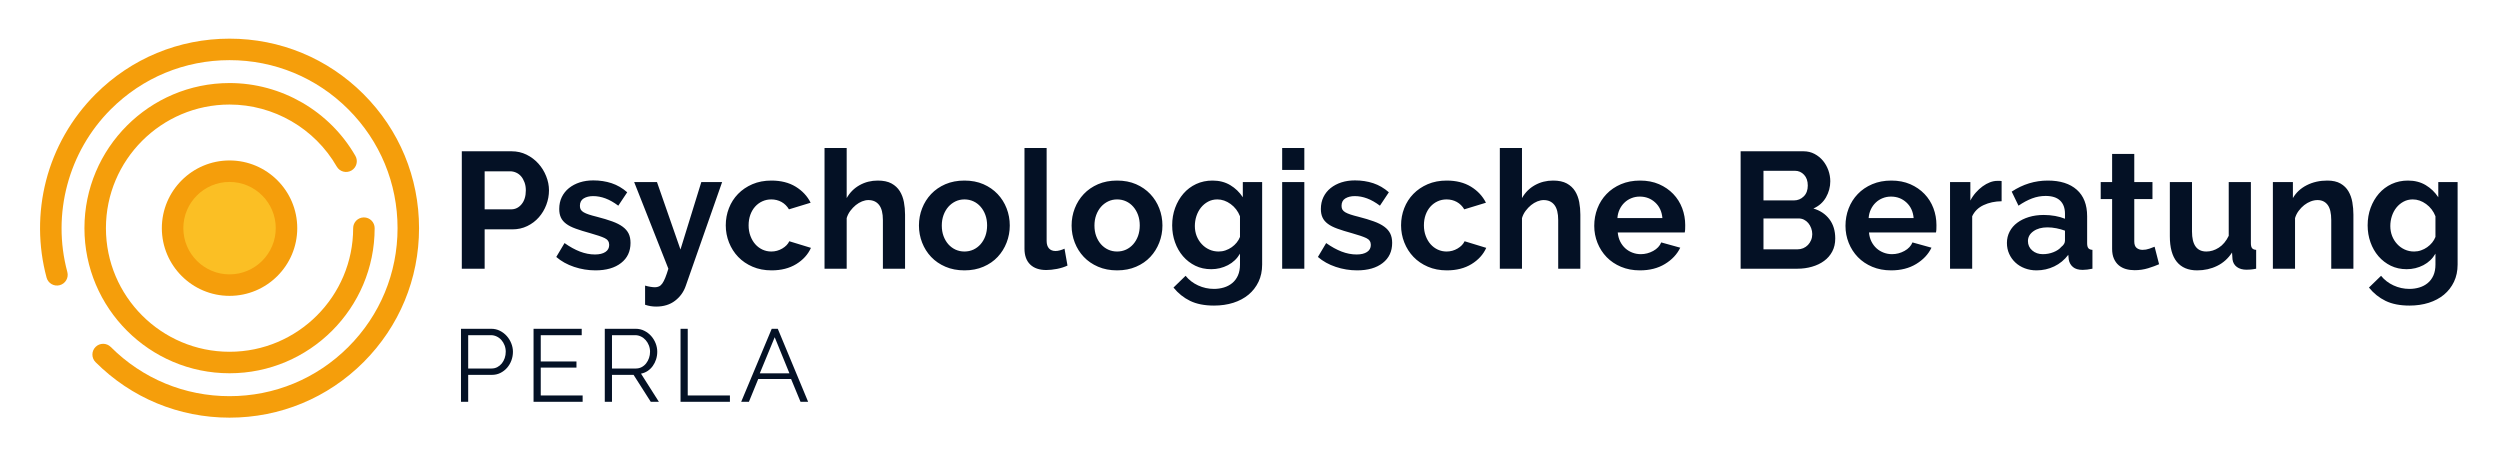
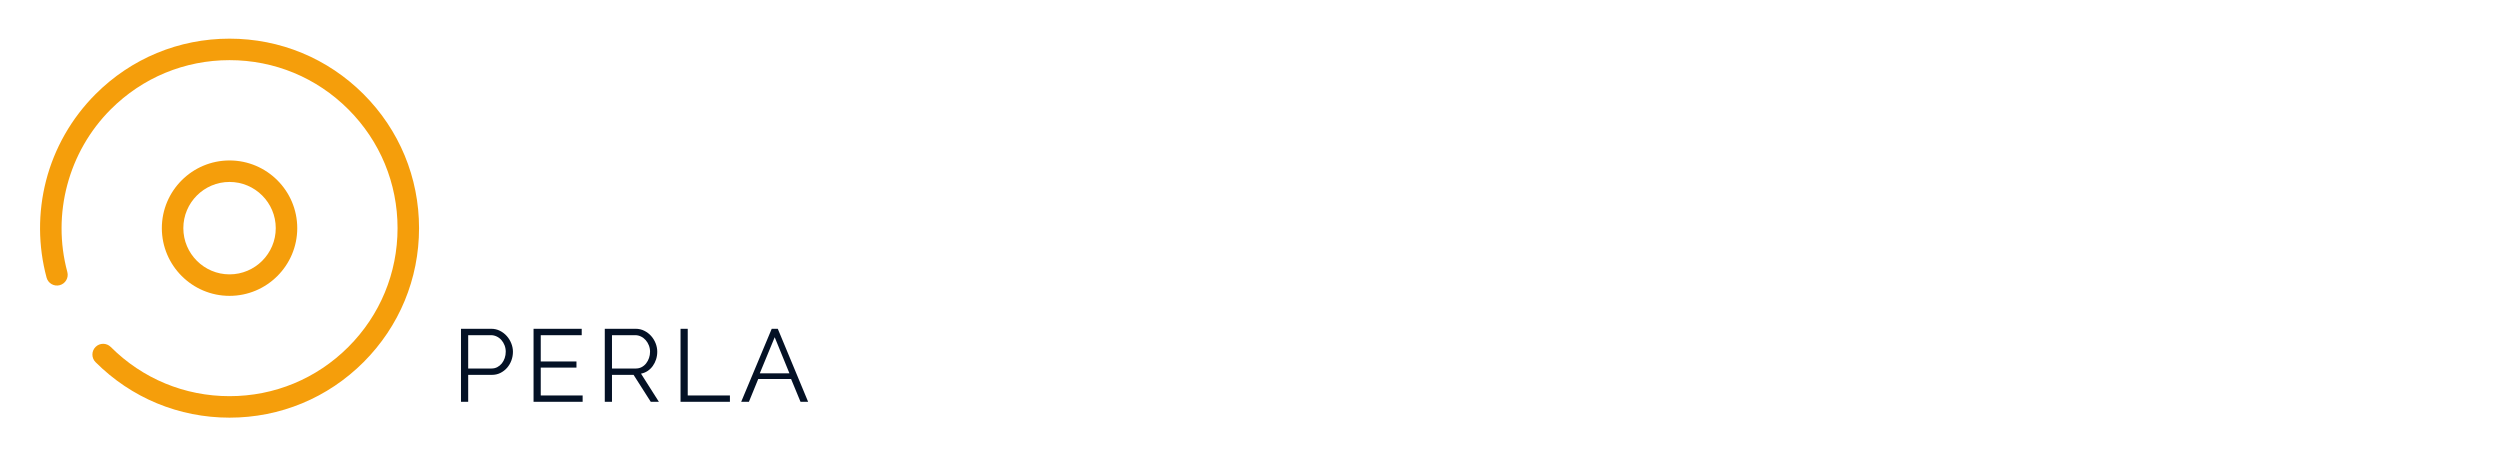
<svg xmlns="http://www.w3.org/2000/svg" width="175" height="32" viewBox="0 0 644 118">
-   <path id="Path" fill="#041125" stroke="none" d="M 124.444 69.361 L 118.547 69.361 L 118.547 39.049 L 131.4 39.049 C 132.793 39.049 134.08 39.34 135.26 39.921 C 136.446 40.508 137.465 41.279 138.319 42.233 C 139.173 43.182 139.84 44.261 140.32 45.471 C 140.807 46.68 141.05 47.899 141.05 49.126 L 141.05 49.126 C 141.05 50.407 140.821 51.652 140.365 52.862 C 139.908 54.071 139.268 55.145 138.444 56.082 C 137.62 57.024 136.623 57.78 135.455 58.35 C 134.287 58.919 133.006 59.203 131.613 59.203 L 131.613 59.203 L 124.444 59.203 L 124.444 69.361 Z M 124.444 44.217 L 124.444 54.036 L 131.275 54.036 C 132.354 54.036 133.255 53.594 133.979 52.711 C 134.708 51.827 135.073 50.632 135.073 49.126 L 135.073 49.126 C 135.073 48.355 134.957 47.665 134.726 47.054 C 134.501 46.443 134.204 45.924 133.837 45.497 C 133.463 45.071 133.027 44.75 132.529 44.537 C 132.031 44.323 131.527 44.217 131.017 44.217 L 131.017 44.217 L 124.444 44.217 Z M 153.043 69.788 L 153.043 69.788 C 151.163 69.788 149.328 69.488 147.537 68.889 C 145.747 68.29 144.211 67.436 142.93 66.328 L 142.93 66.328 L 145.065 62.743 C 146.428 63.71 147.757 64.442 149.049 64.94 C 150.348 65.438 151.637 65.687 152.918 65.687 L 152.918 65.687 C 154.057 65.687 154.952 65.474 155.604 65.047 C 156.262 64.62 156.592 64.009 156.592 63.215 L 156.592 63.215 C 156.592 62.414 156.206 61.83 155.435 61.463 C 154.664 61.095 153.413 60.668 151.682 60.182 L 151.682 60.182 C 150.229 59.785 148.99 59.399 147.964 59.026 C 146.938 58.658 146.114 58.24 145.492 57.771 C 144.863 57.303 144.406 56.76 144.122 56.144 C 143.837 55.533 143.695 54.801 143.695 53.947 L 143.695 53.947 C 143.695 52.808 143.914 51.786 144.353 50.878 C 144.798 49.965 145.417 49.189 146.212 48.548 C 147.012 47.908 147.946 47.416 149.014 47.072 C 150.081 46.734 151.24 46.565 152.491 46.565 L 152.491 46.565 C 154.169 46.565 155.741 46.805 157.205 47.285 C 158.67 47.771 160.016 48.554 161.243 49.633 L 161.243 49.633 L 158.94 53.093 C 157.801 52.239 156.698 51.614 155.631 51.216 C 154.564 50.819 153.502 50.62 152.447 50.62 L 152.447 50.62 C 151.48 50.62 150.668 50.819 150.01 51.216 C 149.358 51.614 149.031 52.254 149.031 53.138 L 149.031 53.138 C 149.031 53.535 149.109 53.861 149.263 54.116 C 149.423 54.377 149.672 54.605 150.01 54.801 C 150.354 55.002 150.804 55.195 151.362 55.379 C 151.913 55.563 152.601 55.755 153.425 55.957 L 153.425 55.957 C 154.967 56.354 156.283 56.752 157.374 57.149 C 158.471 57.546 159.369 58.003 160.069 58.519 C 160.763 59.028 161.276 59.618 161.608 60.289 C 161.934 60.959 162.097 61.762 162.097 62.699 L 162.097 62.699 C 162.097 64.893 161.285 66.621 159.66 67.884 C 158.041 69.153 155.836 69.788 153.043 69.788 Z M 165.856 78.664 L 165.856 73.719 C 166.336 73.861 166.804 73.968 167.261 74.039 C 167.718 74.11 168.103 74.146 168.417 74.146 L 168.417 74.146 C 168.785 74.146 169.126 74.075 169.44 73.932 C 169.754 73.79 170.039 73.541 170.294 73.185 C 170.549 72.829 170.804 72.337 171.059 71.709 C 171.314 71.08 171.584 70.297 171.868 69.361 L 171.868 69.361 L 163.036 46.992 L 168.924 46.992 L 174.99 64.407 L 180.371 46.992 L 185.743 46.992 L 176.351 73.799 C 175.811 75.364 174.886 76.645 173.576 77.641 C 172.271 78.637 170.65 79.135 168.711 79.135 L 168.711 79.135 C 168.254 79.135 167.792 79.1 167.323 79.029 C 166.855 78.957 166.366 78.836 165.856 78.664 L 165.856 78.664 Z M 186.682 58.172 L 186.682 58.172 C 186.682 56.606 186.955 55.127 187.501 53.733 C 188.04 52.34 188.823 51.116 189.849 50.06 C 190.869 49.011 192.105 48.172 193.558 47.543 C 195.01 46.92 196.647 46.609 198.467 46.609 L 198.467 46.609 C 200.916 46.609 203 47.134 204.72 48.183 C 206.445 49.239 207.735 50.621 208.589 52.328 L 208.589 52.328 L 202.994 54.036 C 202.508 53.212 201.868 52.577 201.073 52.133 C 200.279 51.694 199.395 51.474 198.423 51.474 L 198.423 51.474 C 197.599 51.474 196.831 51.637 196.119 51.964 C 195.408 52.29 194.788 52.746 194.26 53.333 C 193.738 53.914 193.326 54.617 193.024 55.441 C 192.728 56.265 192.579 57.176 192.579 58.172 L 192.579 58.172 C 192.579 59.168 192.736 60.081 193.051 60.911 C 193.359 61.735 193.777 62.447 194.305 63.046 C 194.832 63.639 195.452 64.101 196.164 64.433 C 196.875 64.759 197.628 64.922 198.423 64.922 L 198.423 64.922 C 199.449 64.922 200.397 64.664 201.269 64.149 C 202.135 63.639 202.739 63.013 203.083 62.272 L 203.083 62.272 L 208.669 63.98 C 207.904 65.687 206.638 67.084 204.871 68.169 C 203.11 69.248 200.99 69.788 198.512 69.788 L 198.512 69.788 C 196.691 69.788 195.055 69.473 193.602 68.845 C 192.149 68.222 190.91 67.377 189.884 66.31 C 188.864 65.243 188.076 64.003 187.518 62.592 C 186.961 61.187 186.682 59.713 186.682 58.172 Z M 232.961 55.397 L 232.961 69.361 L 227.242 69.361 L 227.242 56.811 C 227.242 55.044 226.916 53.742 226.263 52.906 C 225.605 52.064 224.68 51.643 223.488 51.643 L 223.488 51.643 C 222.973 51.643 222.43 51.756 221.861 51.981 C 221.292 52.213 220.752 52.533 220.242 52.942 C 219.732 53.357 219.264 53.849 218.837 54.418 C 218.41 54.988 218.096 55.613 217.894 56.295 L 217.894 56.295 L 217.894 69.361 L 212.175 69.361 L 212.175 38.195 L 217.894 38.195 L 217.894 51.127 C 218.718 49.681 219.836 48.566 221.247 47.783 C 222.652 47.001 224.209 46.609 225.917 46.609 L 225.917 46.609 C 227.369 46.609 228.552 46.858 229.465 47.356 C 230.373 47.854 231.084 48.516 231.6 49.34 C 232.11 50.164 232.466 51.104 232.667 52.159 C 232.863 53.209 232.961 54.288 232.961 55.397 L 232.961 55.397 Z M 248.287 69.788 L 248.287 69.788 C 246.467 69.788 244.83 69.473 243.378 68.845 C 241.931 68.222 240.701 67.377 239.687 66.31 C 238.679 65.243 237.905 64.012 237.365 62.619 C 236.82 61.219 236.547 59.752 236.547 58.216 L 236.547 58.216 C 236.547 56.651 236.82 55.171 237.365 53.778 C 237.905 52.385 238.679 51.154 239.687 50.087 C 240.701 49.02 241.931 48.172 243.378 47.543 C 244.83 46.92 246.467 46.609 248.287 46.609 L 248.287 46.609 C 250.114 46.609 251.744 46.92 253.179 47.543 C 254.614 48.172 255.838 49.02 256.852 50.087 C 257.86 51.154 258.634 52.385 259.174 53.778 C 259.719 55.171 259.992 56.651 259.992 58.216 L 259.992 58.216 C 259.992 59.752 259.719 61.219 259.174 62.619 C 258.634 64.012 257.866 65.243 256.87 66.31 C 255.874 67.377 254.65 68.222 253.197 68.845 C 251.75 69.473 250.114 69.788 248.287 69.788 Z M 242.444 58.216 L 242.444 58.216 C 242.444 59.212 242.592 60.117 242.889 60.929 C 243.191 61.741 243.603 62.447 244.125 63.046 C 244.653 63.639 245.272 64.101 245.984 64.433 C 246.695 64.759 247.463 64.922 248.287 64.922 L 248.287 64.922 C 249.117 64.922 249.888 64.759 250.6 64.433 C 251.311 64.101 251.928 63.639 252.45 63.046 C 252.978 62.447 253.393 61.735 253.695 60.911 C 253.991 60.081 254.14 59.168 254.14 58.172 L 254.14 58.172 C 254.14 57.205 253.991 56.31 253.695 55.486 C 253.393 54.661 252.978 53.95 252.45 53.351 C 251.928 52.752 251.311 52.29 250.6 51.964 C 249.888 51.637 249.117 51.474 248.287 51.474 L 248.287 51.474 C 247.463 51.474 246.695 51.643 245.984 51.981 C 245.272 52.325 244.653 52.797 244.125 53.395 C 243.603 53.994 243.191 54.706 242.889 55.53 C 242.592 56.354 242.444 57.25 242.444 58.216 Z M 263.788 64.193 L 263.788 38.195 L 269.507 38.195 L 269.507 62.192 C 269.507 63.016 269.706 63.656 270.103 64.113 C 270.506 64.564 271.075 64.789 271.811 64.789 L 271.811 64.789 C 272.155 64.789 272.534 64.733 272.949 64.62 C 273.358 64.507 273.75 64.365 274.123 64.193 L 274.123 64.193 L 274.888 68.551 C 274.117 68.919 273.222 69.203 272.202 69.405 C 271.176 69.601 270.251 69.699 269.427 69.699 L 269.427 69.699 C 267.63 69.699 266.243 69.224 265.265 68.276 C 264.28 67.321 263.788 65.96 263.788 64.193 L 263.788 64.193 Z M 287.692 69.788 L 287.692 69.788 C 285.872 69.788 284.235 69.473 282.783 68.845 C 281.336 68.222 280.105 67.377 279.092 66.31 C 278.084 65.243 277.31 64.012 276.77 62.619 C 276.225 61.219 275.952 59.752 275.952 58.216 L 275.952 58.216 C 275.952 56.651 276.225 55.171 276.77 53.778 C 277.31 52.385 278.084 51.154 279.092 50.087 C 280.105 49.02 281.336 48.172 282.783 47.543 C 284.235 46.92 285.872 46.609 287.692 46.609 L 287.692 46.609 C 289.518 46.609 291.149 46.92 292.584 47.543 C 294.019 48.172 295.243 49.02 296.257 50.087 C 297.265 51.154 298.039 52.385 298.579 53.778 C 299.124 55.171 299.397 56.651 299.397 58.216 L 299.397 58.216 C 299.397 59.752 299.124 61.219 298.579 62.619 C 298.039 64.012 297.271 65.243 296.275 66.31 C 295.279 67.377 294.055 68.222 292.602 68.845 C 291.155 69.473 289.518 69.788 287.692 69.788 Z M 281.849 58.216 L 281.849 58.216 C 281.849 59.212 281.997 60.117 282.293 60.929 C 282.596 61.741 283.008 62.447 283.53 63.046 C 284.057 63.639 284.677 64.101 285.389 64.433 C 286.1 64.759 286.868 64.922 287.692 64.922 L 287.692 64.922 C 288.522 64.922 289.293 64.759 290.005 64.433 C 290.716 64.101 291.333 63.639 291.855 63.046 C 292.382 62.447 292.797 61.735 293.1 60.911 C 293.396 60.081 293.545 59.168 293.545 58.172 L 293.545 58.172 C 293.545 57.205 293.396 56.31 293.1 55.486 C 292.797 54.661 292.382 53.95 291.855 53.351 C 291.333 52.752 290.716 52.29 290.005 51.964 C 289.293 51.637 288.522 51.474 287.692 51.474 L 287.692 51.474 C 286.868 51.474 286.1 51.643 285.389 51.981 C 284.677 52.325 284.057 52.797 283.53 53.395 C 283.008 53.994 282.596 54.706 282.293 55.53 C 281.997 56.354 281.849 57.25 281.849 58.216 Z M 311.989 69.485 L 311.989 69.485 C 310.477 69.485 309.111 69.189 307.889 68.596 C 306.668 67.997 305.606 67.179 304.705 66.141 C 303.81 65.097 303.122 63.894 302.642 62.53 C 302.155 61.166 301.912 59.713 301.912 58.172 L 301.912 58.172 C 301.912 56.553 302.167 55.047 302.677 53.653 C 303.193 52.254 303.905 51.03 304.812 49.98 C 305.725 48.925 306.822 48.098 308.103 47.499 C 309.383 46.906 310.792 46.609 312.327 46.609 L 312.327 46.609 C 314.065 46.609 315.589 47.001 316.899 47.783 C 318.209 48.566 319.292 49.61 320.145 50.914 L 320.145 50.914 L 320.145 46.992 L 325.135 46.992 L 325.135 68.293 C 325.135 69.942 324.824 71.421 324.201 72.732 C 323.573 74.042 322.71 75.154 321.613 76.067 C 320.516 76.974 319.209 77.671 317.691 78.157 C 316.167 78.637 314.507 78.877 312.71 78.877 L 312.71 78.877 C 310.267 78.877 308.212 78.474 306.546 77.668 C 304.88 76.855 303.448 75.708 302.25 74.226 L 302.25 74.226 L 305.372 71.193 C 306.226 72.248 307.299 73.075 308.592 73.674 C 309.89 74.273 311.263 74.573 312.71 74.573 L 312.71 74.573 C 313.593 74.573 314.441 74.451 315.254 74.208 C 316.066 73.965 316.783 73.588 317.406 73.078 C 318.035 72.563 318.527 71.907 318.882 71.113 C 319.238 70.312 319.416 69.372 319.416 68.293 L 319.416 68.293 L 319.416 65.474 C 318.675 66.755 317.637 67.745 316.303 68.445 C 314.963 69.138 313.525 69.485 311.989 69.485 Z M 313.911 64.922 L 313.911 64.922 C 314.533 64.922 315.129 64.822 315.698 64.62 C 316.268 64.424 316.795 64.155 317.281 63.811 C 317.768 63.467 318.195 63.069 318.562 62.619 C 318.93 62.162 319.214 61.676 319.416 61.16 L 319.416 61.16 L 319.416 55.824 C 318.906 54.519 318.103 53.467 317.006 52.666 C 315.909 51.872 314.761 51.474 313.564 51.474 L 313.564 51.474 C 312.686 51.474 311.892 51.667 311.18 52.052 C 310.469 52.432 309.855 52.942 309.339 53.582 C 308.829 54.223 308.438 54.958 308.165 55.788 C 307.898 56.612 307.765 57.466 307.765 58.35 L 307.765 58.35 C 307.765 59.257 307.919 60.111 308.227 60.911 C 308.541 61.706 308.977 62.402 309.535 63.001 C 310.086 63.6 310.732 64.069 311.474 64.407 C 312.215 64.75 313.027 64.922 313.911 64.922 Z M 336.023 69.361 L 330.304 69.361 L 330.304 46.992 L 336.023 46.992 L 336.023 69.361 Z M 336.023 43.87 L 330.304 43.87 L 330.304 38.195 L 336.023 38.195 L 336.023 43.87 Z M 349.64 69.788 L 349.64 69.788 C 347.761 69.788 345.926 69.488 344.135 68.889 C 342.344 68.29 340.808 67.436 339.528 66.328 L 339.528 66.328 L 341.662 62.743 C 343.026 63.71 344.354 64.442 345.647 64.94 C 346.945 65.438 348.235 65.687 349.516 65.687 L 349.516 65.687 C 350.654 65.687 351.55 65.474 352.202 65.047 C 352.86 64.62 353.189 64.009 353.189 63.215 L 353.189 63.215 C 353.189 62.414 352.804 61.83 352.033 61.463 C 351.262 61.095 350.011 60.668 348.28 60.182 L 348.28 60.182 C 346.827 59.785 345.588 59.399 344.562 59.026 C 343.536 58.658 342.712 58.24 342.089 57.771 C 341.461 57.303 341.004 56.76 340.72 56.144 C 340.435 55.533 340.293 54.801 340.293 53.947 L 340.293 53.947 C 340.293 52.808 340.512 51.786 340.951 50.878 C 341.395 49.965 342.015 49.189 342.81 48.548 C 343.61 47.908 344.544 47.416 345.611 47.072 C 346.679 46.734 347.838 46.565 349.089 46.565 L 349.089 46.565 C 350.767 46.565 352.338 46.805 353.803 47.285 C 355.267 47.771 356.613 48.554 357.841 49.633 L 357.841 49.633 L 355.537 53.093 C 354.399 52.239 353.296 51.614 352.229 51.216 C 351.161 50.819 350.1 50.62 349.044 50.62 L 349.044 50.62 C 348.078 50.62 347.266 50.819 346.607 51.216 C 345.955 51.614 345.629 52.254 345.629 53.138 L 345.629 53.138 C 345.629 53.535 345.706 53.861 345.86 54.116 C 346.02 54.377 346.27 54.605 346.607 54.801 C 346.951 55.002 347.402 55.195 347.959 55.379 C 348.511 55.563 349.199 55.755 350.023 55.957 L 350.023 55.957 C 351.565 56.354 352.881 56.752 353.972 57.149 C 355.069 57.546 355.967 58.003 356.667 58.519 C 357.361 59.028 357.873 59.618 358.206 60.289 C 358.532 60.959 358.695 61.762 358.695 62.699 L 358.695 62.699 C 358.695 64.893 357.882 66.621 356.258 67.884 C 354.639 69.153 352.433 69.788 349.64 69.788 Z M 360.995 58.172 L 360.995 58.172 C 360.995 56.606 361.268 55.127 361.813 53.733 C 362.353 52.34 363.135 51.116 364.161 50.06 C 365.181 49.011 366.417 48.172 367.87 47.543 C 369.323 46.92 370.959 46.609 372.78 46.609 L 372.78 46.609 C 375.228 46.609 377.313 47.134 379.032 48.183 C 380.758 49.239 382.047 50.621 382.901 52.328 L 382.901 52.328 L 377.307 54.036 C 376.821 53.212 376.18 52.577 375.386 52.133 C 374.591 51.694 373.708 51.474 372.735 51.474 L 372.735 51.474 C 371.911 51.474 371.143 51.637 370.432 51.964 C 369.72 52.29 369.1 52.746 368.573 53.333 C 368.051 53.914 367.639 54.617 367.336 55.441 C 367.04 56.265 366.892 57.176 366.892 58.172 L 366.892 58.172 C 366.892 59.168 367.049 60.081 367.363 60.911 C 367.671 61.735 368.089 62.447 368.617 63.046 C 369.145 63.639 369.764 64.101 370.476 64.433 C 371.188 64.759 371.941 64.922 372.735 64.922 L 372.735 64.922 C 373.761 64.922 374.71 64.664 375.581 64.149 C 376.447 63.639 377.052 63.013 377.396 62.272 L 377.396 62.272 L 382.981 63.98 C 382.216 65.687 380.95 67.084 379.183 68.169 C 377.422 69.248 375.303 69.788 372.824 69.788 L 372.824 69.788 C 371.004 69.788 369.367 69.473 367.914 68.845 C 366.462 68.222 365.222 67.377 364.197 66.31 C 363.177 65.243 362.388 64.003 361.831 62.592 C 361.273 61.187 360.995 59.713 360.995 58.172 Z M 407.273 55.397 L 407.273 69.361 L 401.554 69.361 L 401.554 56.811 C 401.554 55.044 401.228 53.742 400.576 52.906 C 399.918 52.064 398.993 51.643 397.801 51.643 L 397.801 51.643 C 397.285 51.643 396.742 51.756 396.173 51.981 C 395.604 52.213 395.064 52.533 394.554 52.942 C 394.044 53.357 393.576 53.849 393.149 54.418 C 392.722 54.988 392.408 55.613 392.206 56.295 L 392.206 56.295 L 392.206 69.361 L 386.487 69.361 L 386.487 38.195 L 392.206 38.195 L 392.206 51.127 C 393.031 49.681 394.148 48.566 395.559 47.783 C 396.965 47.001 398.521 46.609 400.229 46.609 L 400.229 46.609 C 401.682 46.609 402.865 46.858 403.778 47.356 C 404.685 47.854 405.396 48.516 405.912 49.34 C 406.422 50.164 406.778 51.104 406.98 52.159 C 407.175 53.209 407.273 54.288 407.273 55.397 L 407.273 55.397 Z M 422.644 69.788 L 422.644 69.788 C 420.853 69.788 419.232 69.482 417.779 68.871 C 416.326 68.261 415.087 67.428 414.061 66.372 C 413.041 65.317 412.253 64.092 411.695 62.699 C 411.138 61.305 410.859 59.841 410.859 58.305 L 410.859 58.305 C 410.859 56.71 411.132 55.207 411.678 53.796 C 412.217 52.39 413 51.154 414.026 50.087 C 415.045 49.02 416.291 48.172 417.761 47.543 C 419.226 46.92 420.868 46.609 422.689 46.609 L 422.689 46.609 C 424.509 46.609 426.14 46.92 427.58 47.543 C 429.015 48.172 430.237 49.011 431.245 50.06 C 432.259 51.116 433.03 52.34 433.557 53.733 C 434.079 55.127 434.34 56.58 434.34 58.092 L 434.34 58.092 C 434.34 58.459 434.334 58.815 434.322 59.159 C 434.31 59.497 434.275 59.782 434.215 60.013 L 434.215 60.013 L 416.925 60.013 C 417.008 60.896 417.222 61.679 417.565 62.361 C 417.909 63.043 418.351 63.627 418.891 64.113 C 419.43 64.593 420.041 64.961 420.723 65.216 C 421.405 65.477 422.116 65.607 422.858 65.607 L 422.858 65.607 C 423.996 65.607 425.072 65.329 426.086 64.771 C 427.094 64.214 427.782 63.482 428.15 62.574 L 428.15 62.574 L 433.059 63.935 C 432.235 65.643 430.919 67.045 429.11 68.142 C 427.308 69.239 425.152 69.788 422.644 69.788 Z M 416.836 56.295 L 428.452 56.295 C 428.31 54.617 427.69 53.274 426.593 52.266 C 425.496 51.252 424.165 50.745 422.6 50.745 L 422.6 50.745 C 421.835 50.745 421.117 50.881 420.447 51.154 C 419.777 51.421 419.187 51.797 418.677 52.284 C 418.161 52.77 417.74 53.354 417.414 54.036 C 417.088 54.718 416.895 55.471 416.836 56.295 L 416.836 56.295 Z M 473.067 61.551 L 473.067 61.551 C 473.067 62.832 472.809 63.956 472.293 64.922 C 471.783 65.889 471.081 66.698 470.185 67.351 C 469.29 68.009 468.249 68.507 467.064 68.845 C 465.884 69.189 464.627 69.361 463.292 69.361 L 463.292 69.361 L 448.644 69.361 L 448.644 39.049 L 464.867 39.049 C 465.922 39.049 466.877 39.277 467.731 39.734 C 468.584 40.191 469.311 40.781 469.91 41.504 C 470.503 42.227 470.965 43.052 471.297 43.977 C 471.623 44.902 471.786 45.835 471.786 46.778 L 471.786 46.778 C 471.786 48.255 471.416 49.642 470.675 50.941 C 469.933 52.233 468.851 53.194 467.428 53.822 L 467.428 53.822 C 469.166 54.332 470.538 55.248 471.546 56.571 C 472.56 57.899 473.067 59.559 473.067 61.551 Z M 467.135 60.44 L 467.135 60.44 C 467.135 59.9 467.04 59.381 466.85 58.883 C 466.666 58.385 466.417 57.949 466.103 57.576 C 465.795 57.208 465.427 56.918 465 56.704 C 464.573 56.491 464.102 56.384 463.586 56.384 L 463.586 56.384 L 454.541 56.384 L 454.541 64.362 L 463.292 64.362 C 463.832 64.362 464.336 64.264 464.804 64.069 C 465.273 63.867 465.679 63.588 466.023 63.232 C 466.361 62.877 466.631 62.459 466.832 61.978 C 467.034 61.492 467.135 60.979 467.135 60.44 Z M 462.652 44.083 L 454.541 44.083 L 454.541 51.732 L 462.394 51.732 C 463.39 51.732 464.235 51.388 464.929 50.701 C 465.629 50.019 465.978 49.082 465.978 47.89 L 465.978 47.89 C 465.978 46.722 465.658 45.797 465.018 45.115 C 464.378 44.427 463.589 44.083 462.652 44.083 L 462.652 44.083 Z M 487.494 69.788 L 487.494 69.788 C 485.703 69.788 484.081 69.482 482.628 68.871 C 481.176 68.261 479.936 67.428 478.911 66.372 C 477.891 65.317 477.102 64.092 476.545 62.699 C 475.987 61.305 475.709 59.841 475.709 58.305 L 475.709 58.305 C 475.709 56.71 475.982 55.207 476.527 53.796 C 477.067 52.39 477.849 51.154 478.875 50.087 C 479.895 49.02 481.14 48.172 482.611 47.543 C 484.075 46.92 485.718 46.609 487.538 46.609 L 487.538 46.609 C 489.358 46.609 490.989 46.92 492.43 47.543 C 493.865 48.172 495.086 49.011 496.094 50.06 C 497.108 51.116 497.879 52.34 498.407 53.733 C 498.929 55.127 499.189 56.58 499.189 58.092 L 499.189 58.092 C 499.189 58.459 499.184 58.815 499.172 59.159 C 499.16 59.497 499.124 59.782 499.065 60.013 L 499.065 60.013 L 481.775 60.013 C 481.858 60.896 482.071 61.679 482.415 62.361 C 482.759 63.043 483.201 63.627 483.74 64.113 C 484.28 64.593 484.891 64.961 485.572 65.216 C 486.254 65.477 486.966 65.607 487.707 65.607 L 487.707 65.607 C 488.846 65.607 489.922 65.329 490.936 64.771 C 491.944 64.214 492.631 63.482 492.999 62.574 L 492.999 62.574 L 497.909 63.935 C 497.085 65.643 495.768 67.045 493.96 68.142 C 492.157 69.239 490.002 69.788 487.494 69.788 Z M 481.686 56.295 L 493.302 56.295 C 493.159 54.617 492.54 53.274 491.443 52.266 C 490.346 51.252 489.014 50.745 487.449 50.745 L 487.449 50.745 C 486.684 50.745 485.967 50.881 485.297 51.154 C 484.627 51.421 484.037 51.797 483.527 52.284 C 483.011 52.77 482.59 53.354 482.264 54.036 C 481.938 54.718 481.745 55.471 481.686 56.295 L 481.686 56.295 Z M 516.01 46.734 L 516.01 51.946 C 514.279 51.969 512.728 52.302 511.359 52.942 C 509.995 53.582 509.013 54.543 508.415 55.824 L 508.415 55.824 L 508.415 69.361 L 502.696 69.361 L 502.696 46.992 L 507.943 46.992 L 507.943 51.768 C 508.34 51.003 508.812 50.315 509.357 49.704 C 509.897 49.088 510.478 48.554 511.101 48.103 C 511.729 47.647 512.364 47.297 513.004 47.054 C 513.644 46.811 514.264 46.689 514.863 46.689 L 514.863 46.689 C 515.177 46.689 515.411 46.689 515.565 46.689 C 515.72 46.689 515.868 46.704 516.01 46.734 L 516.01 46.734 Z M 525.02 69.788 L 525.02 69.788 C 523.941 69.788 522.93 69.61 521.987 69.254 C 521.05 68.898 520.241 68.4 519.559 67.76 C 518.877 67.119 518.343 66.372 517.958 65.518 C 517.573 64.664 517.38 63.725 517.38 62.699 L 517.38 62.699 C 517.38 61.649 517.614 60.674 518.083 59.773 C 518.551 58.877 519.206 58.118 520.048 57.496 C 520.89 56.867 521.892 56.375 523.054 56.019 C 524.223 55.664 525.503 55.486 526.897 55.486 L 526.897 55.486 C 527.893 55.486 528.868 55.572 529.823 55.744 C 530.778 55.916 531.625 56.156 532.367 56.464 L 532.367 56.464 L 532.367 55.183 C 532.367 53.707 531.946 52.568 531.104 51.768 C 530.268 50.973 529.022 50.576 527.368 50.576 L 527.368 50.576 C 526.176 50.576 525.011 50.789 523.873 51.216 C 522.734 51.643 521.566 52.269 520.368 53.093 L 520.368 53.093 L 518.616 49.464 C 521.492 47.561 524.596 46.609 527.928 46.609 L 527.928 46.609 C 531.142 46.609 533.639 47.398 535.417 48.975 C 537.196 50.552 538.086 52.835 538.086 55.824 L 538.086 55.824 L 538.086 62.788 C 538.086 63.387 538.192 63.814 538.406 64.069 C 538.619 64.324 538.969 64.466 539.455 64.495 L 539.455 64.495 L 539.455 69.361 C 538.483 69.562 537.641 69.663 536.929 69.663 L 536.929 69.663 C 535.85 69.663 535.02 69.42 534.439 68.934 C 533.852 68.447 533.487 67.807 533.345 67.013 L 533.345 67.013 L 533.221 65.776 C 532.224 67.087 531.015 68.083 529.592 68.765 C 528.169 69.447 526.645 69.788 525.02 69.788 Z M 526.648 65.607 L 526.648 65.607 C 527.614 65.607 528.53 65.435 529.396 65.091 C 530.268 64.747 530.944 64.291 531.424 63.722 L 531.424 63.722 C 532.052 63.241 532.367 62.702 532.367 62.103 L 532.367 62.103 L 532.367 59.541 C 531.685 59.286 530.944 59.079 530.143 58.919 C 529.349 58.765 528.581 58.688 527.84 58.688 L 527.84 58.688 C 526.357 58.688 525.148 59.023 524.211 59.693 C 523.274 60.363 522.805 61.208 522.805 62.227 L 522.805 62.227 C 522.805 63.2 523.173 64.006 523.908 64.647 C 524.649 65.287 525.563 65.607 526.648 65.607 Z M 555.501 63.686 L 556.657 68.204 C 555.886 68.548 554.946 68.892 553.837 69.236 C 552.728 69.574 551.563 69.743 550.342 69.743 L 550.342 69.743 C 549.541 69.743 548.794 69.645 548.101 69.45 C 547.401 69.248 546.787 68.928 546.259 68.489 C 545.732 68.044 545.314 67.475 545.005 66.781 C 544.691 66.082 544.534 65.234 544.534 64.238 L 544.534 64.238 L 544.534 51.385 L 541.59 51.385 L 541.59 46.992 L 544.534 46.992 L 544.534 39.734 L 550.253 39.734 L 550.253 46.992 L 554.949 46.992 L 554.949 51.385 L 550.253 51.385 L 550.253 62.316 C 550.253 63.111 550.46 63.674 550.876 64.006 C 551.285 64.332 551.789 64.495 552.388 64.495 L 552.388 64.495 C 552.986 64.495 553.57 64.395 554.14 64.193 C 554.709 63.997 555.163 63.828 555.501 63.686 L 555.501 63.686 Z M 566.478 69.788 L 566.478 69.788 C 564.171 69.788 562.419 69.046 561.221 67.564 C 560.029 66.088 559.434 63.897 559.434 60.991 L 559.434 60.991 L 559.434 46.992 L 565.153 46.992 L 565.153 59.755 C 565.153 63.2 566.392 64.922 568.87 64.922 L 568.87 64.922 C 569.979 64.922 571.052 64.587 572.09 63.917 C 573.128 63.247 573.976 62.23 574.634 60.867 L 574.634 60.867 L 574.634 46.992 L 580.353 46.992 L 580.353 62.788 C 580.353 63.387 580.459 63.814 580.673 64.069 C 580.886 64.324 581.233 64.466 581.714 64.495 L 581.714 64.495 L 581.714 69.361 C 581.144 69.473 580.67 69.544 580.29 69.574 C 579.905 69.604 579.555 69.619 579.241 69.619 L 579.241 69.619 C 578.215 69.619 577.382 69.384 576.742 68.916 C 576.101 68.442 575.725 67.792 575.612 66.968 L 575.612 66.968 L 575.488 65.18 C 574.491 66.716 573.211 67.866 571.645 68.631 C 570.08 69.402 568.357 69.788 566.478 69.788 Z M 606.817 55.397 L 606.817 69.361 L 601.098 69.361 L 601.098 56.811 C 601.098 55.014 600.786 53.704 600.164 52.88 C 599.535 52.055 598.667 51.643 597.558 51.643 L 597.558 51.643 C 596.988 51.643 596.404 51.756 595.806 51.981 C 595.207 52.213 594.643 52.533 594.116 52.942 C 593.594 53.357 593.119 53.849 592.693 54.418 C 592.266 54.988 591.951 55.613 591.75 56.295 L 591.75 56.295 L 591.75 69.361 L 586.031 69.361 L 586.031 46.992 L 591.198 46.992 L 591.198 51.127 C 592.023 49.704 593.217 48.596 594.783 47.801 C 596.348 47.006 598.112 46.609 600.075 46.609 L 600.075 46.609 C 601.468 46.609 602.607 46.864 603.49 47.374 C 604.374 47.884 605.056 48.554 605.536 49.384 C 606.022 50.208 606.357 51.145 606.541 52.195 C 606.725 53.25 606.817 54.318 606.817 55.397 L 606.817 55.397 Z M 620.569 69.485 L 620.569 69.485 C 619.057 69.485 617.69 69.189 616.469 68.596 C 615.247 67.997 614.186 67.179 613.284 66.141 C 612.389 65.097 611.701 63.894 611.221 62.53 C 610.735 61.166 610.492 59.713 610.492 58.172 L 610.492 58.172 C 610.492 56.553 610.747 55.047 611.257 53.653 C 611.772 52.254 612.484 51.03 613.391 49.98 C 614.304 48.925 615.401 48.098 616.682 47.499 C 617.963 46.906 619.371 46.609 620.907 46.609 L 620.907 46.609 C 622.644 46.609 624.168 47.001 625.478 47.783 C 626.789 48.566 627.871 49.61 628.725 50.914 L 628.725 50.914 L 628.725 46.992 L 633.714 46.992 L 633.714 68.293 C 633.714 69.942 633.403 71.421 632.781 72.732 C 632.152 74.042 631.289 75.154 630.192 76.067 C 629.095 76.974 627.788 77.671 626.27 78.157 C 624.746 78.637 623.086 78.877 621.289 78.877 L 621.289 78.877 C 618.846 78.877 616.792 78.474 615.126 77.668 C 613.459 76.855 612.027 75.708 610.83 74.226 L 610.83 74.226 L 613.952 71.193 C 614.805 72.248 615.879 73.075 617.171 73.674 C 618.47 74.273 619.842 74.573 621.289 74.573 L 621.289 74.573 C 622.173 74.573 623.021 74.451 623.833 74.208 C 624.645 73.965 625.363 73.588 625.985 73.078 C 626.614 72.563 627.106 71.907 627.462 71.113 C 627.818 70.312 627.995 69.372 627.995 68.293 L 627.995 68.293 L 627.995 65.474 C 627.254 66.755 626.217 67.745 624.883 68.445 C 623.542 69.138 622.105 69.485 620.569 69.485 Z M 622.49 64.922 L 622.49 64.922 C 623.113 64.922 623.708 64.822 624.278 64.62 C 624.847 64.424 625.375 64.155 625.861 63.811 C 626.347 63.467 626.774 63.069 627.142 62.619 C 627.509 62.162 627.794 61.676 627.995 61.16 L 627.995 61.16 L 627.995 55.824 C 627.486 54.519 626.682 53.467 625.585 52.666 C 624.488 51.872 623.341 51.474 622.143 51.474 L 622.143 51.474 C 621.266 51.474 620.471 51.667 619.759 52.052 C 619.048 52.432 618.434 52.942 617.918 53.582 C 617.408 54.223 617.017 54.958 616.744 55.788 C 616.477 56.612 616.344 57.466 616.344 58.35 L 616.344 58.35 C 616.344 59.257 616.498 60.111 616.807 60.911 C 617.121 61.706 617.557 62.402 618.114 63.001 C 618.665 63.6 619.312 64.069 620.053 64.407 C 620.794 64.75 621.606 64.922 622.49 64.922 Z" />
  <path id="path1" fill="#041125" stroke="none" d="M 120.195 103.723 L 118.336 103.723 L 118.336 84.868 L 126.143 84.868 C 126.958 84.868 127.707 85.041 128.389 85.388 C 129.071 85.731 129.66 86.181 130.154 86.738 C 130.652 87.298 131.041 87.933 131.321 88.641 C 131.605 89.349 131.747 90.065 131.747 90.787 L 131.747 90.787 C 131.747 91.569 131.614 92.318 131.349 93.034 C 131.083 93.749 130.713 94.382 130.237 94.931 C 129.757 95.481 129.186 95.924 128.522 96.259 C 127.858 96.595 127.118 96.763 126.303 96.763 L 126.303 96.763 L 120.195 96.763 L 120.195 103.723 Z M 120.195 86.516 L 120.195 95.12 L 126.226 95.12 C 126.775 95.12 127.275 95 127.725 94.76 C 128.175 94.52 128.56 94.201 128.881 93.803 C 129.199 93.404 129.446 92.945 129.623 92.425 C 129.8 91.901 129.888 91.356 129.888 90.787 L 129.888 90.787 C 129.888 90.205 129.787 89.651 129.584 89.128 C 129.381 88.608 129.106 88.152 128.76 87.761 C 128.417 87.374 128.009 87.07 127.537 86.848 C 127.068 86.627 126.578 86.516 126.065 86.516 L 126.065 86.516 L 120.195 86.516 Z M 138.926 102.074 L 149.737 102.074 L 149.737 103.723 L 137.067 103.723 L 137.067 84.868 L 149.499 84.868 L 149.499 86.516 L 138.926 86.516 L 138.926 93.31 L 148.144 93.31 L 148.144 94.882 L 138.926 94.882 L 138.926 102.074 Z M 157.312 103.723 L 155.453 103.723 L 155.453 84.868 L 163.42 84.868 C 164.235 84.868 164.984 85.041 165.666 85.388 C 166.349 85.731 166.937 86.181 167.431 86.738 C 167.925 87.298 168.311 87.933 168.588 88.641 C 168.86 89.349 168.997 90.065 168.997 90.787 L 168.997 90.787 C 168.997 91.481 168.895 92.141 168.693 92.768 C 168.49 93.395 168.206 93.961 167.841 94.467 C 167.479 94.972 167.042 95.398 166.529 95.745 C 166.017 96.088 165.441 96.322 164.803 96.447 L 164.803 96.447 L 169.423 103.723 L 167.326 103.723 L 162.889 96.763 L 157.312 96.763 L 157.312 103.723 Z M 157.312 86.516 L 157.312 95.12 L 163.475 95.12 C 164.025 95.12 164.525 95 164.975 94.76 C 165.425 94.52 165.81 94.197 166.131 93.792 C 166.448 93.382 166.695 92.921 166.872 92.409 C 167.049 91.896 167.138 91.356 167.138 90.787 L 167.138 90.787 C 167.138 90.223 167.037 89.679 166.834 89.155 C 166.631 88.635 166.356 88.18 166.009 87.789 C 165.666 87.398 165.259 87.088 164.787 86.859 C 164.318 86.631 163.828 86.516 163.315 86.516 L 163.315 86.516 L 157.312 86.516 Z M 187.755 103.723 L 175.008 103.723 L 175.008 84.868 L 176.866 84.868 L 176.866 102.074 L 187.755 102.074 L 187.755 103.723 Z M 190.661 103.723 L 198.545 84.868 L 200.111 84.868 L 207.945 103.723 L 205.981 103.723 L 203.541 97.825 L 195.065 97.825 L 192.653 103.723 L 190.661 103.723 Z M 195.464 96.364 L 203.115 96.364 L 199.314 87.047 L 195.464 96.364 Z" />
  <g id="Group">
-     <path id="path2" fill="#fbbf24" stroke="none" d="M 43.892 58.892 C 43.892 67.012 50.475 73.594 58.595 73.594 C 66.715 73.594 73.297 67.012 73.297 58.892 C 73.297 50.772 66.715 44.19 58.595 44.19 C 50.475 44.19 43.892 50.772 43.892 58.892" />
    <path id="path3" fill="#f59e0b" stroke="none" d="M 58.595 76.369 C 48.959 76.369 41.119 68.529 41.119 58.893 C 41.119 49.256 48.959 41.416 58.595 41.416 C 68.231 41.416 76.071 49.256 76.071 58.893 C 76.071 68.529 68.231 76.369 58.595 76.369 Z M 58.595 46.965 C 52.018 46.965 46.667 52.316 46.667 58.893 C 46.667 65.47 52.018 70.821 58.595 70.821 C 65.172 70.821 70.523 65.47 70.523 58.893 C 70.523 52.316 65.172 46.965 58.595 46.965 Z" />
    <path id="path4" fill="#f59e0b" stroke="none" d="M 58.595 107.808 C 45.529 107.808 33.246 102.72 24.007 93.481 C 22.924 92.398 22.924 90.641 24.007 89.558 C 25.09 88.474 26.846 88.474 27.93 89.558 C 36.121 97.749 47.011 102.26 58.595 102.26 C 70.179 102.26 81.069 97.749 89.26 89.558 C 97.451 81.367 101.962 70.476 101.962 58.893 C 101.962 47.309 97.451 36.418 89.26 28.227 C 81.069 20.036 70.179 15.526 58.595 15.526 C 47.011 15.526 36.121 20.037 27.93 28.228 C 16.99 39.168 12.696 55.255 16.723 70.212 C 17.122 71.691 16.245 73.213 14.766 73.612 C 13.285 74.011 11.765 73.134 11.366 71.654 C 9.169 63.493 9.12 54.852 11.225 46.665 C 13.395 38.229 17.815 30.497 24.007 24.304 C 33.246 15.066 45.529 9.978 58.595 9.978 C 71.661 9.978 83.945 15.066 93.183 24.304 C 102.422 33.543 107.51 45.827 107.51 58.893 C 107.51 71.959 102.422 84.242 93.183 93.481 C 83.945 102.72 71.661 107.808 58.595 107.808 Z" />
-     <path id="path5" fill="#f59e0b" stroke="none" d="M 58.595 96.349 C 37.942 96.349 21.139 79.546 21.139 58.893 C 21.139 38.239 37.942 21.437 58.595 21.437 C 71.957 21.437 84.404 28.638 91.077 40.23 C 91.842 41.557 91.385 43.254 90.057 44.018 C 88.729 44.782 87.034 44.326 86.269 42.998 C 80.583 33.121 69.979 26.985 58.595 26.985 C 41.001 26.985 26.687 41.299 26.687 58.893 C 26.687 76.487 41.001 90.801 58.595 90.801 C 76.189 90.801 90.503 76.487 90.503 58.893 C 90.503 57.361 91.745 56.119 93.277 56.119 C 94.809 56.119 96.051 57.361 96.051 58.893 C 96.051 79.546 79.249 96.349 58.595 96.349 Z" />
  </g>
</svg>